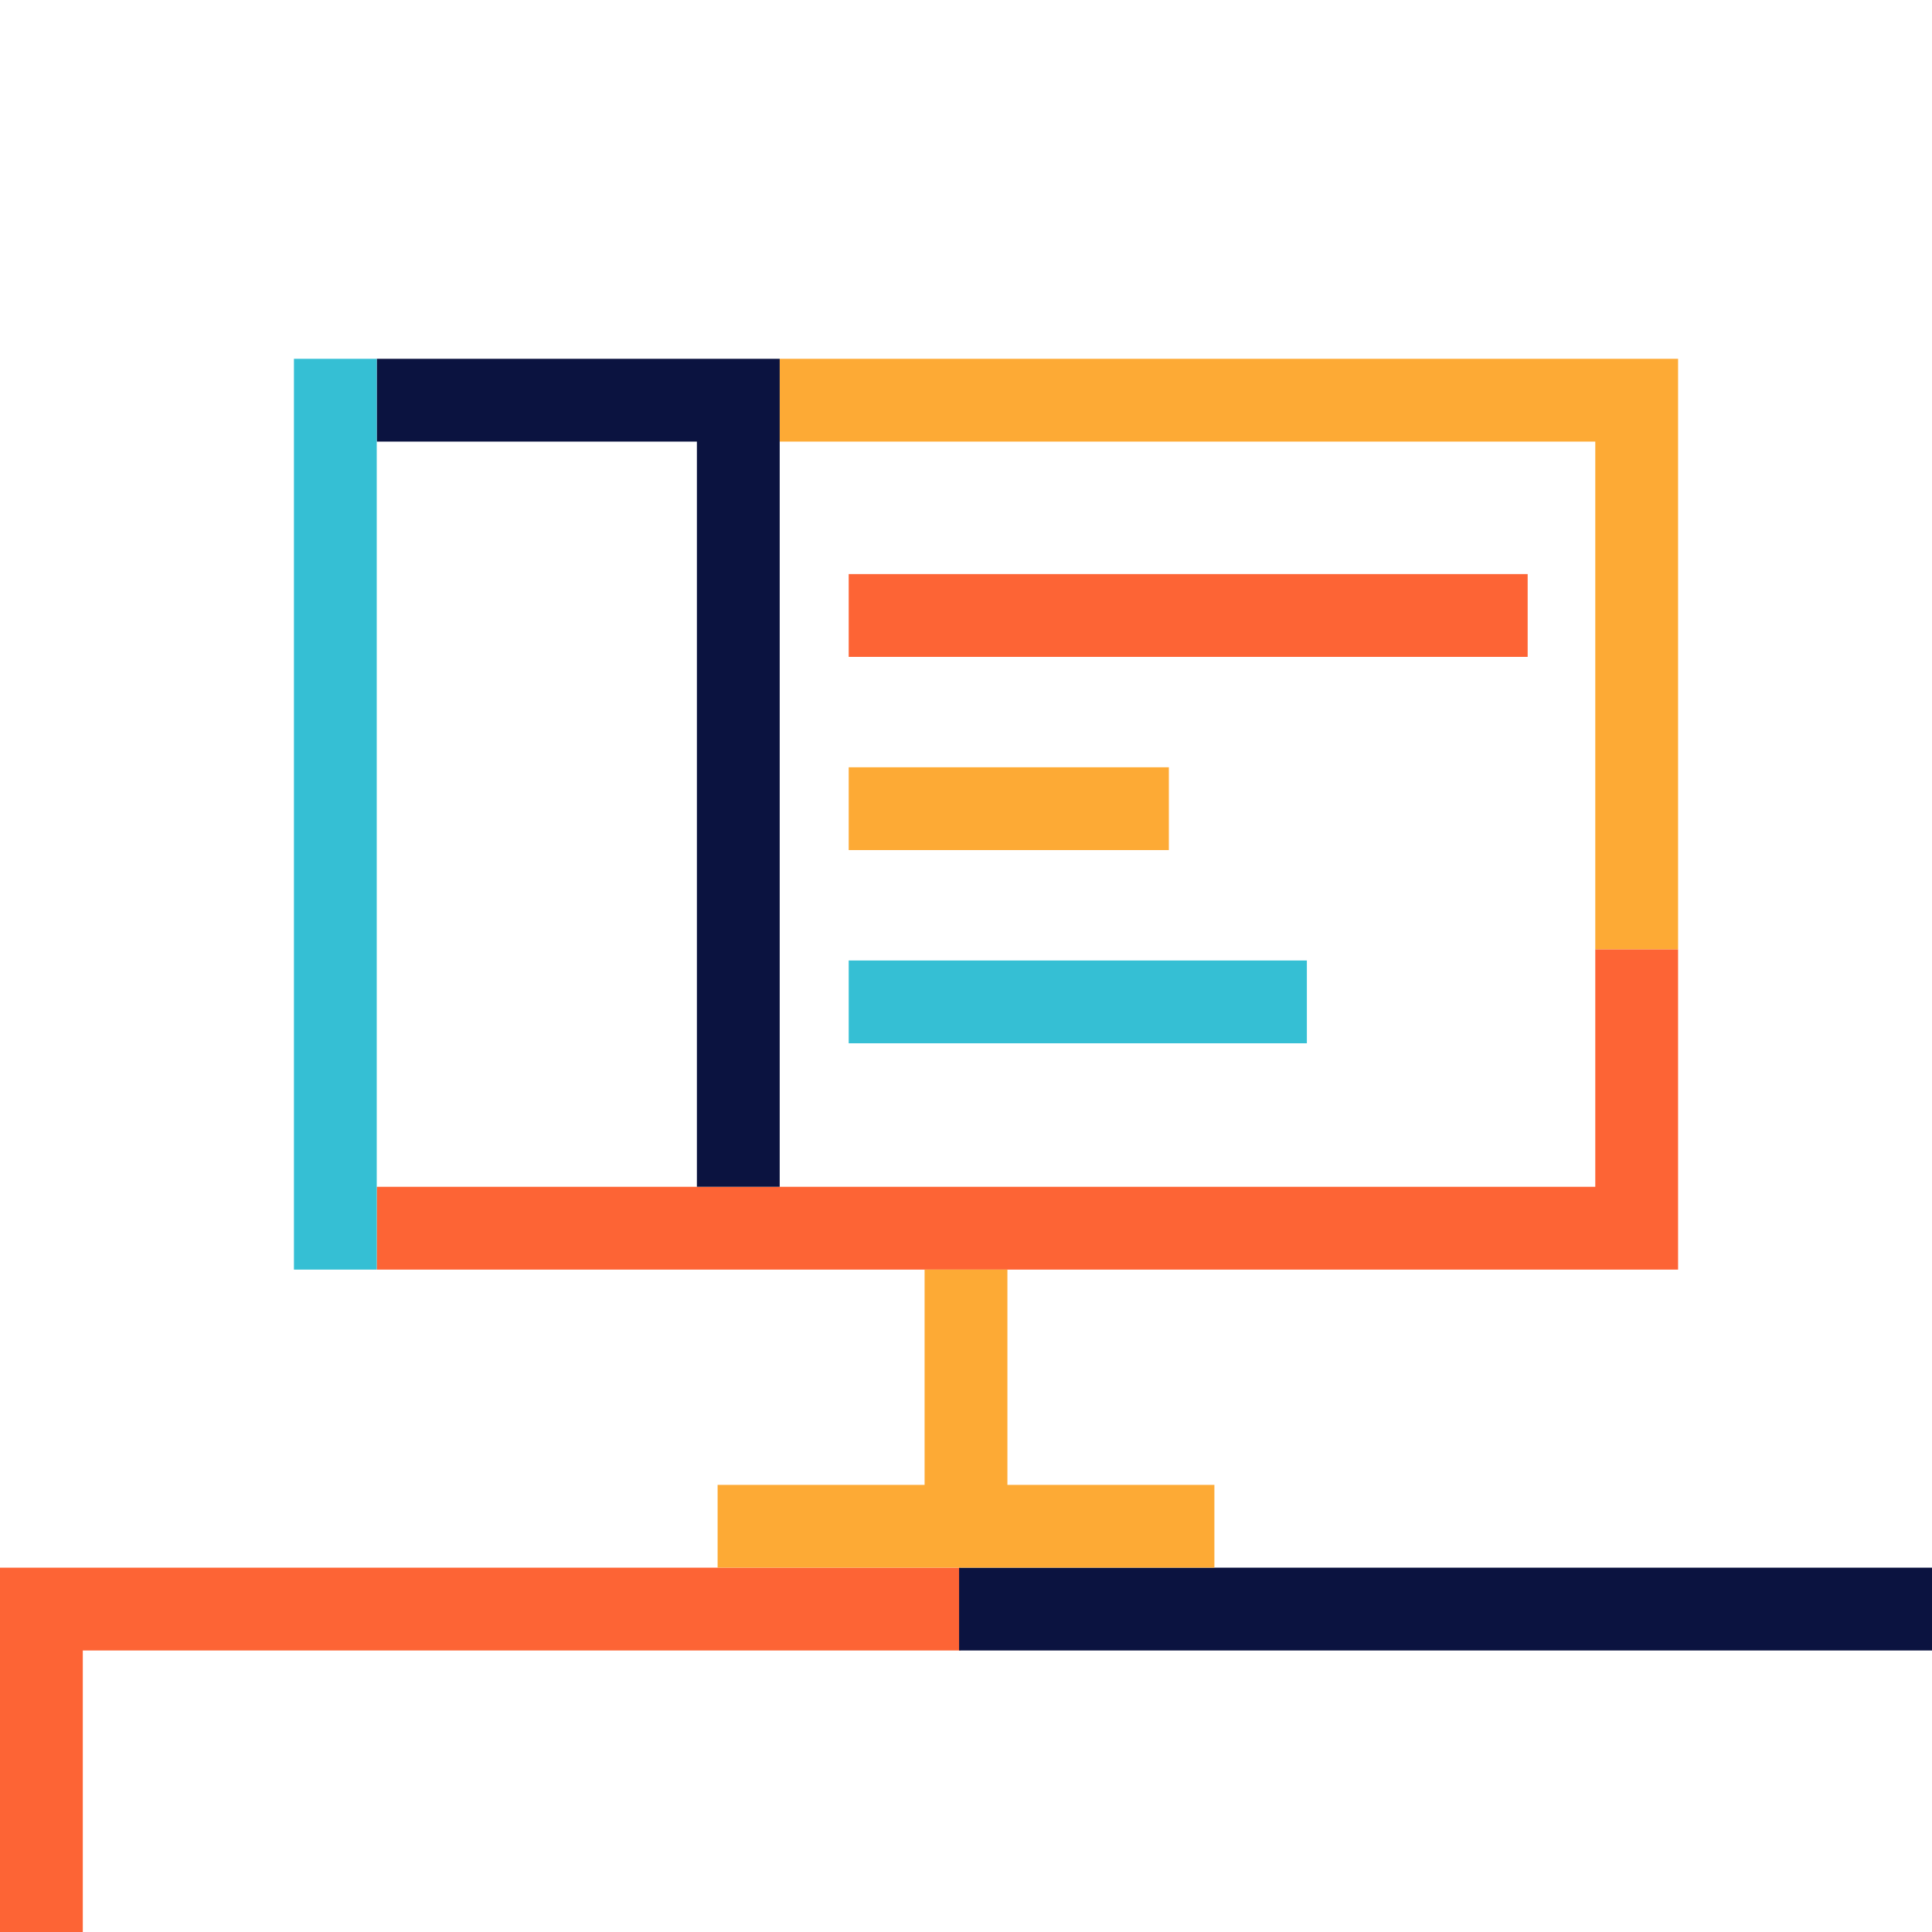
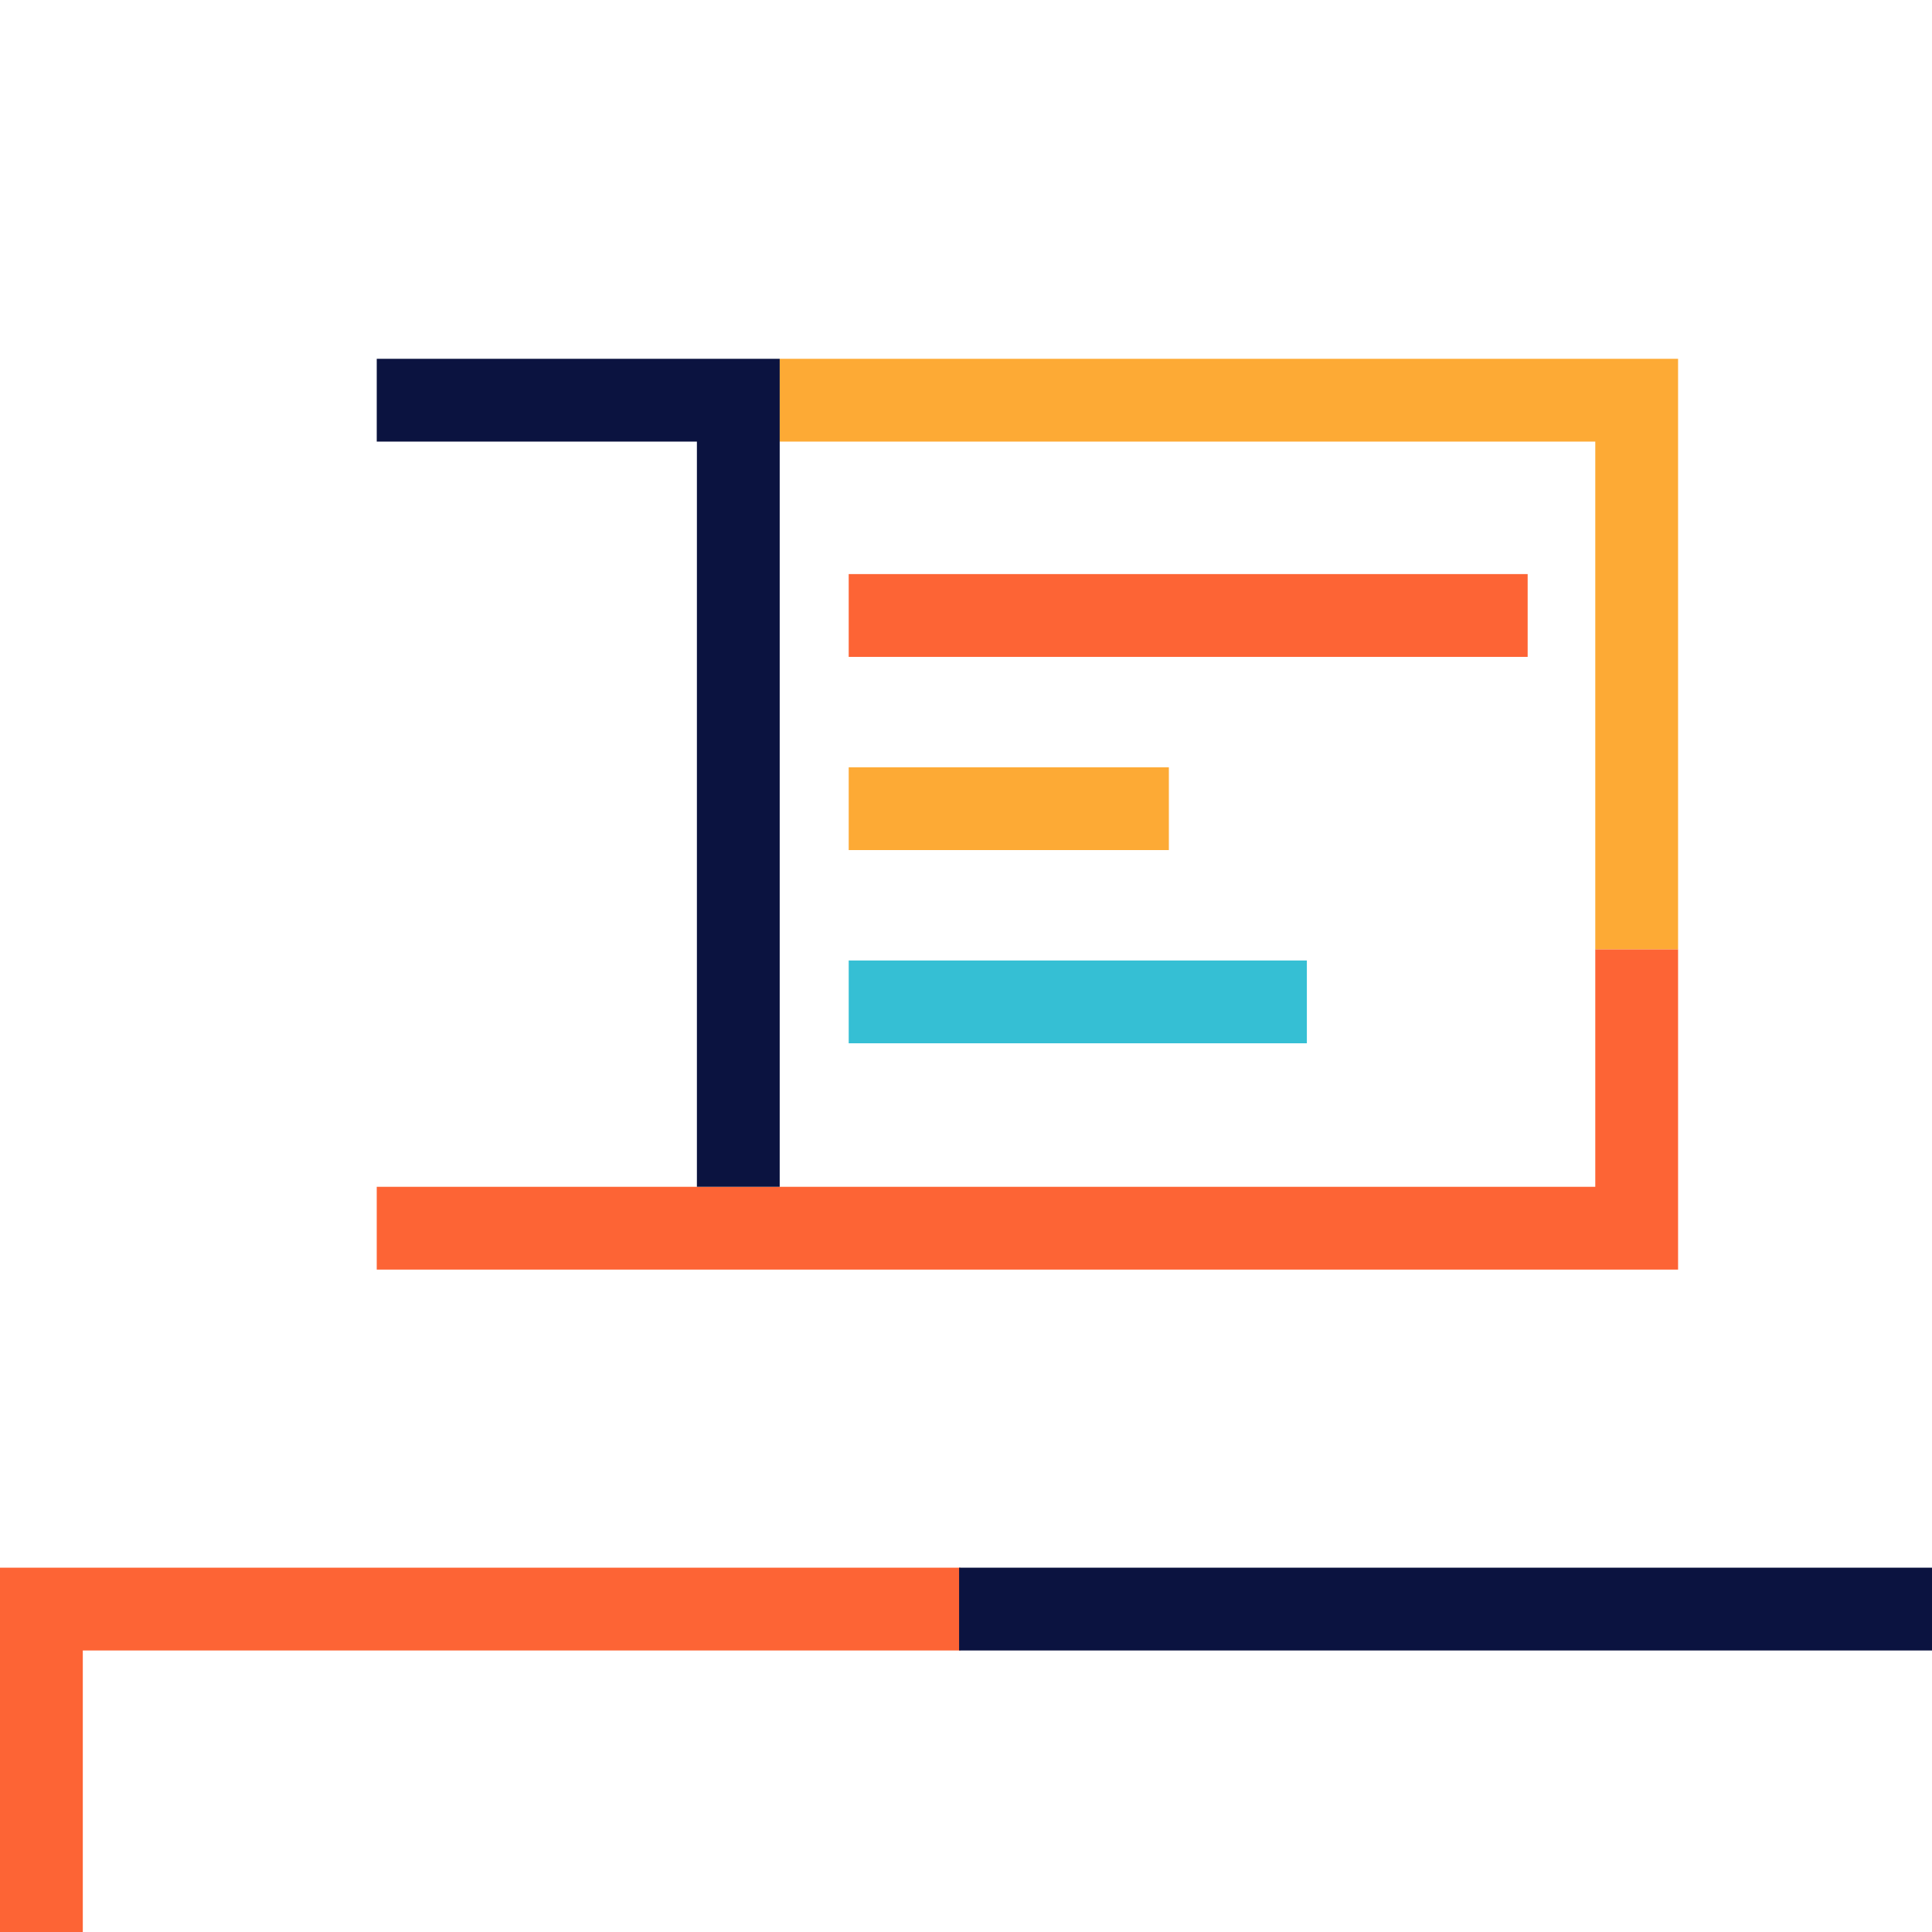
<svg xmlns="http://www.w3.org/2000/svg" width="300" height="300" viewBox="0 0 300 300" fill="none">
  <path fill-rule="evenodd" clip-rule="evenodd" d="M0 243.428H149.143V256.286H12.857V300H0V243.428Z" fill="#FD6435" />
  <path fill-rule="evenodd" clip-rule="evenodd" d="M300 256.286H148.929V243.428H300V256.286Z" fill="#0B1340" />
-   <path fill-rule="evenodd" clip-rule="evenodd" d="M247.714 68.572H121.071V55.714H260.571V147.429H247.714V68.572Z" fill="#FDAA35" />
+   <path fill-rule="evenodd" clip-rule="evenodd" d="M247.714 68.572H121.071V55.714H260.571V147.429H247.714V68.572" fill="#FDAA35" />
  <path fill-rule="evenodd" clip-rule="evenodd" d="M237.214 102H131.786V89.143H237.214V102Z" fill="#FD6435" />
  <path fill-rule="evenodd" clip-rule="evenodd" d="M181.5 132H131.786V119.143H181.5V132Z" fill="#FDAA35" />
  <path fill-rule="evenodd" clip-rule="evenodd" d="M202.929 162H131.786V149.143H202.929V162Z" fill="#35BFD4" />
  <path fill-rule="evenodd" clip-rule="evenodd" d="M260.571 147.428V197.143H58.5V184.286H247.714V147.428H260.571Z" fill="#FD6435" />
  <path fill-rule="evenodd" clip-rule="evenodd" d="M121.071 55.714L121.071 184.286H108.214L108.214 68.572L58.5 68.572V55.714L121.071 55.714Z" fill="#0B1340" />
-   <path fill-rule="evenodd" clip-rule="evenodd" d="M45.643 197.143V55.714H58.5V197.143H45.643Z" fill="#35BFD4" />
-   <path fill-rule="evenodd" clip-rule="evenodd" d="M156.429 197.143V231.429H143.571V197.143H156.429Z" fill="#FDAA35" />
-   <path fill-rule="evenodd" clip-rule="evenodd" d="M111.429 230.571H188.571V243.428H111.429V230.571Z" fill="#FDAA35" />
</svg>